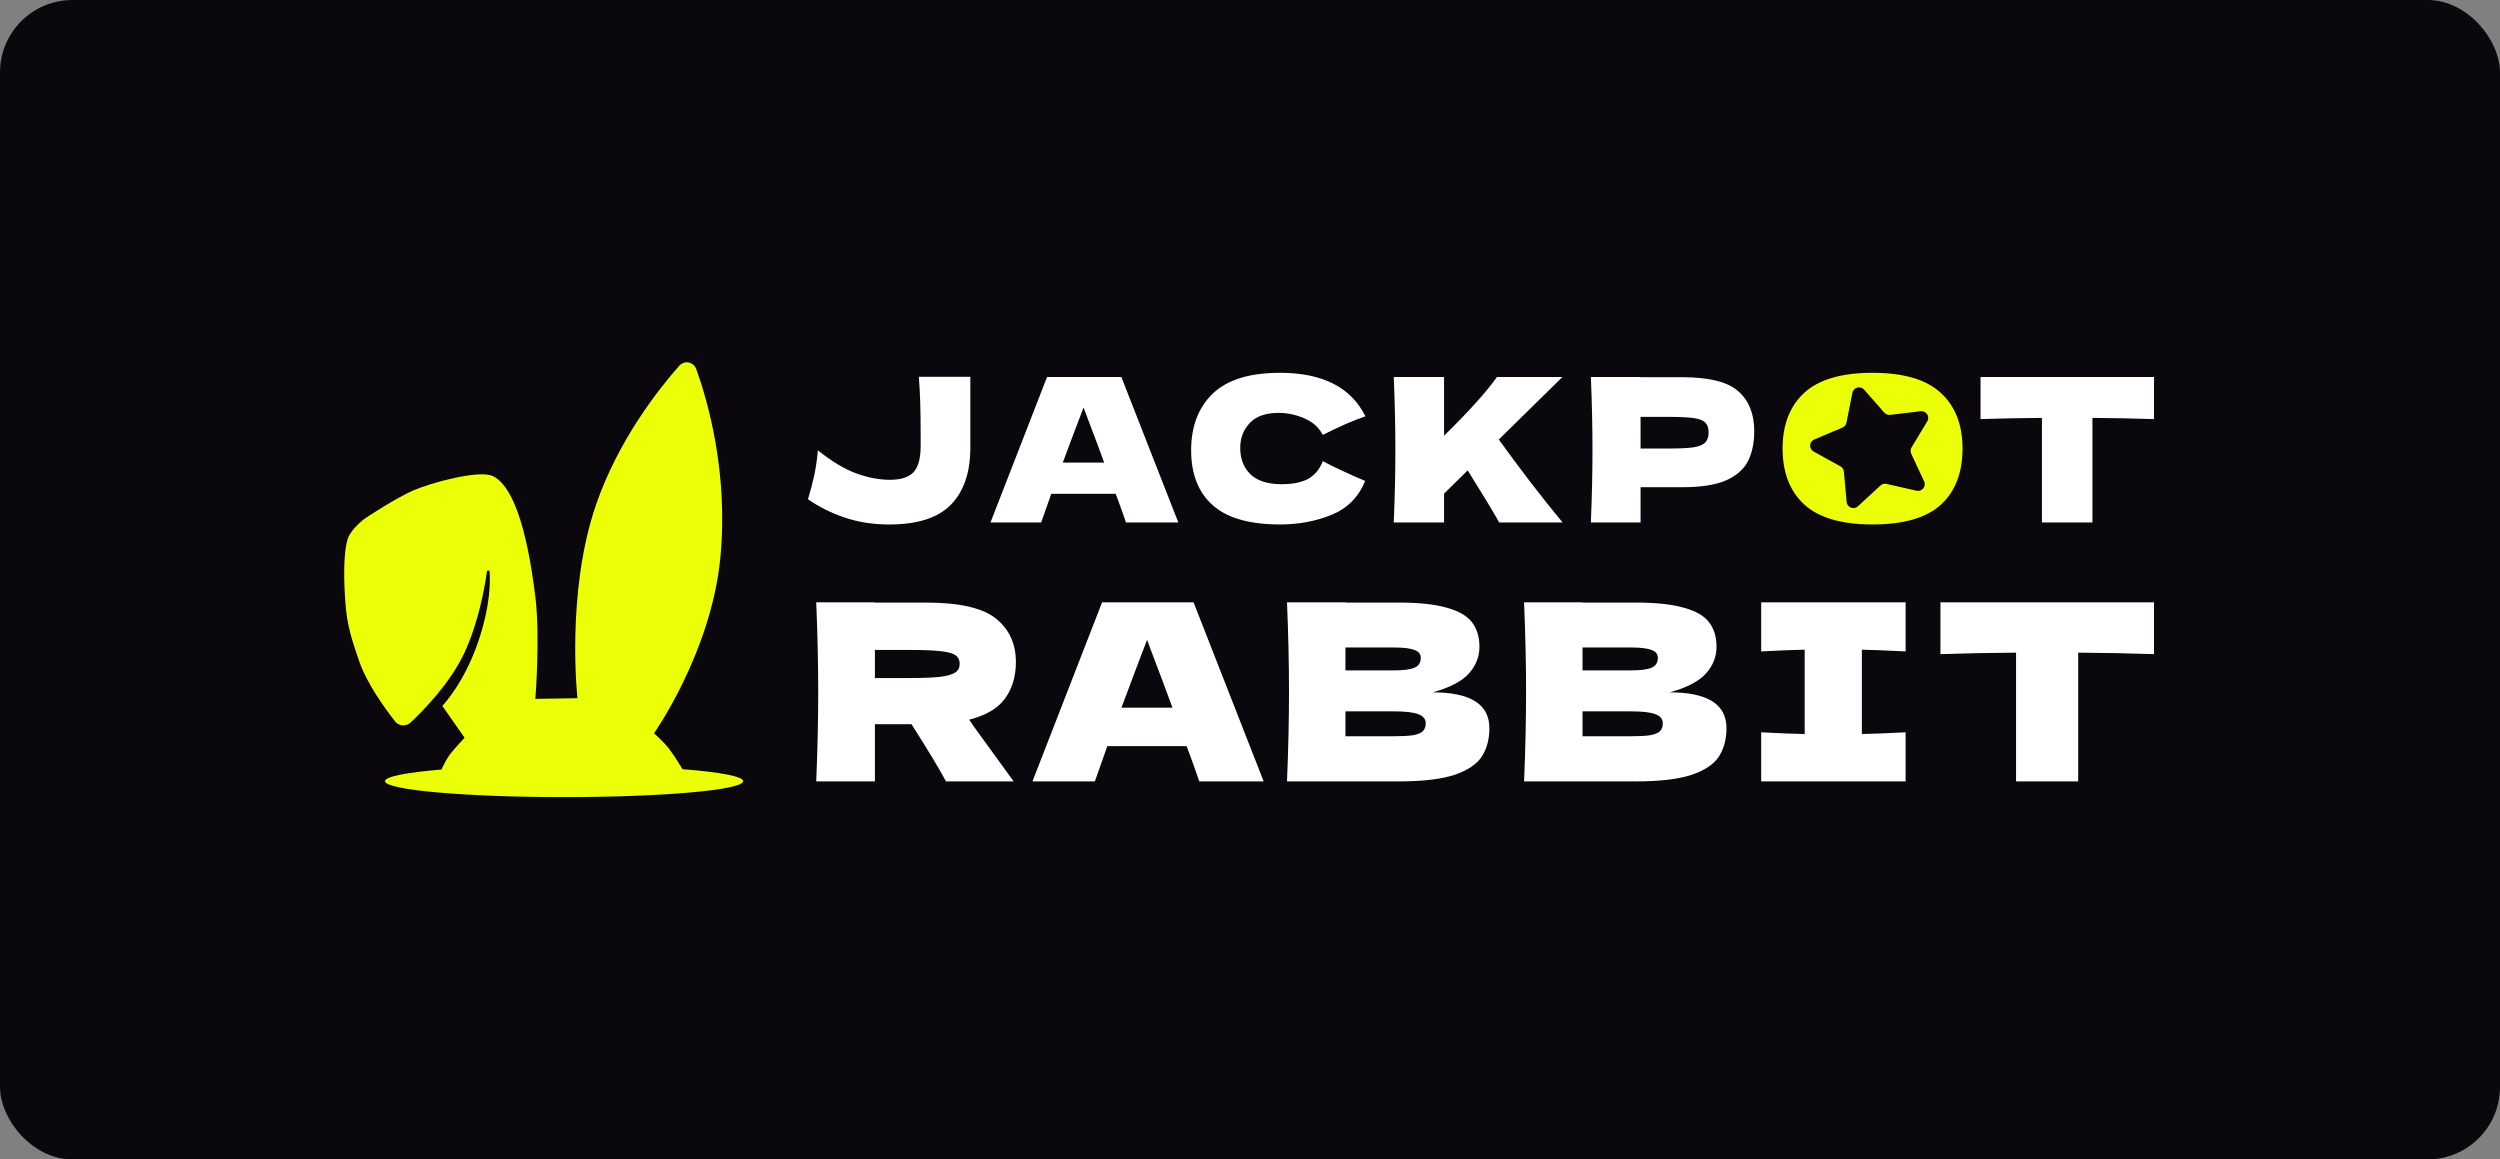
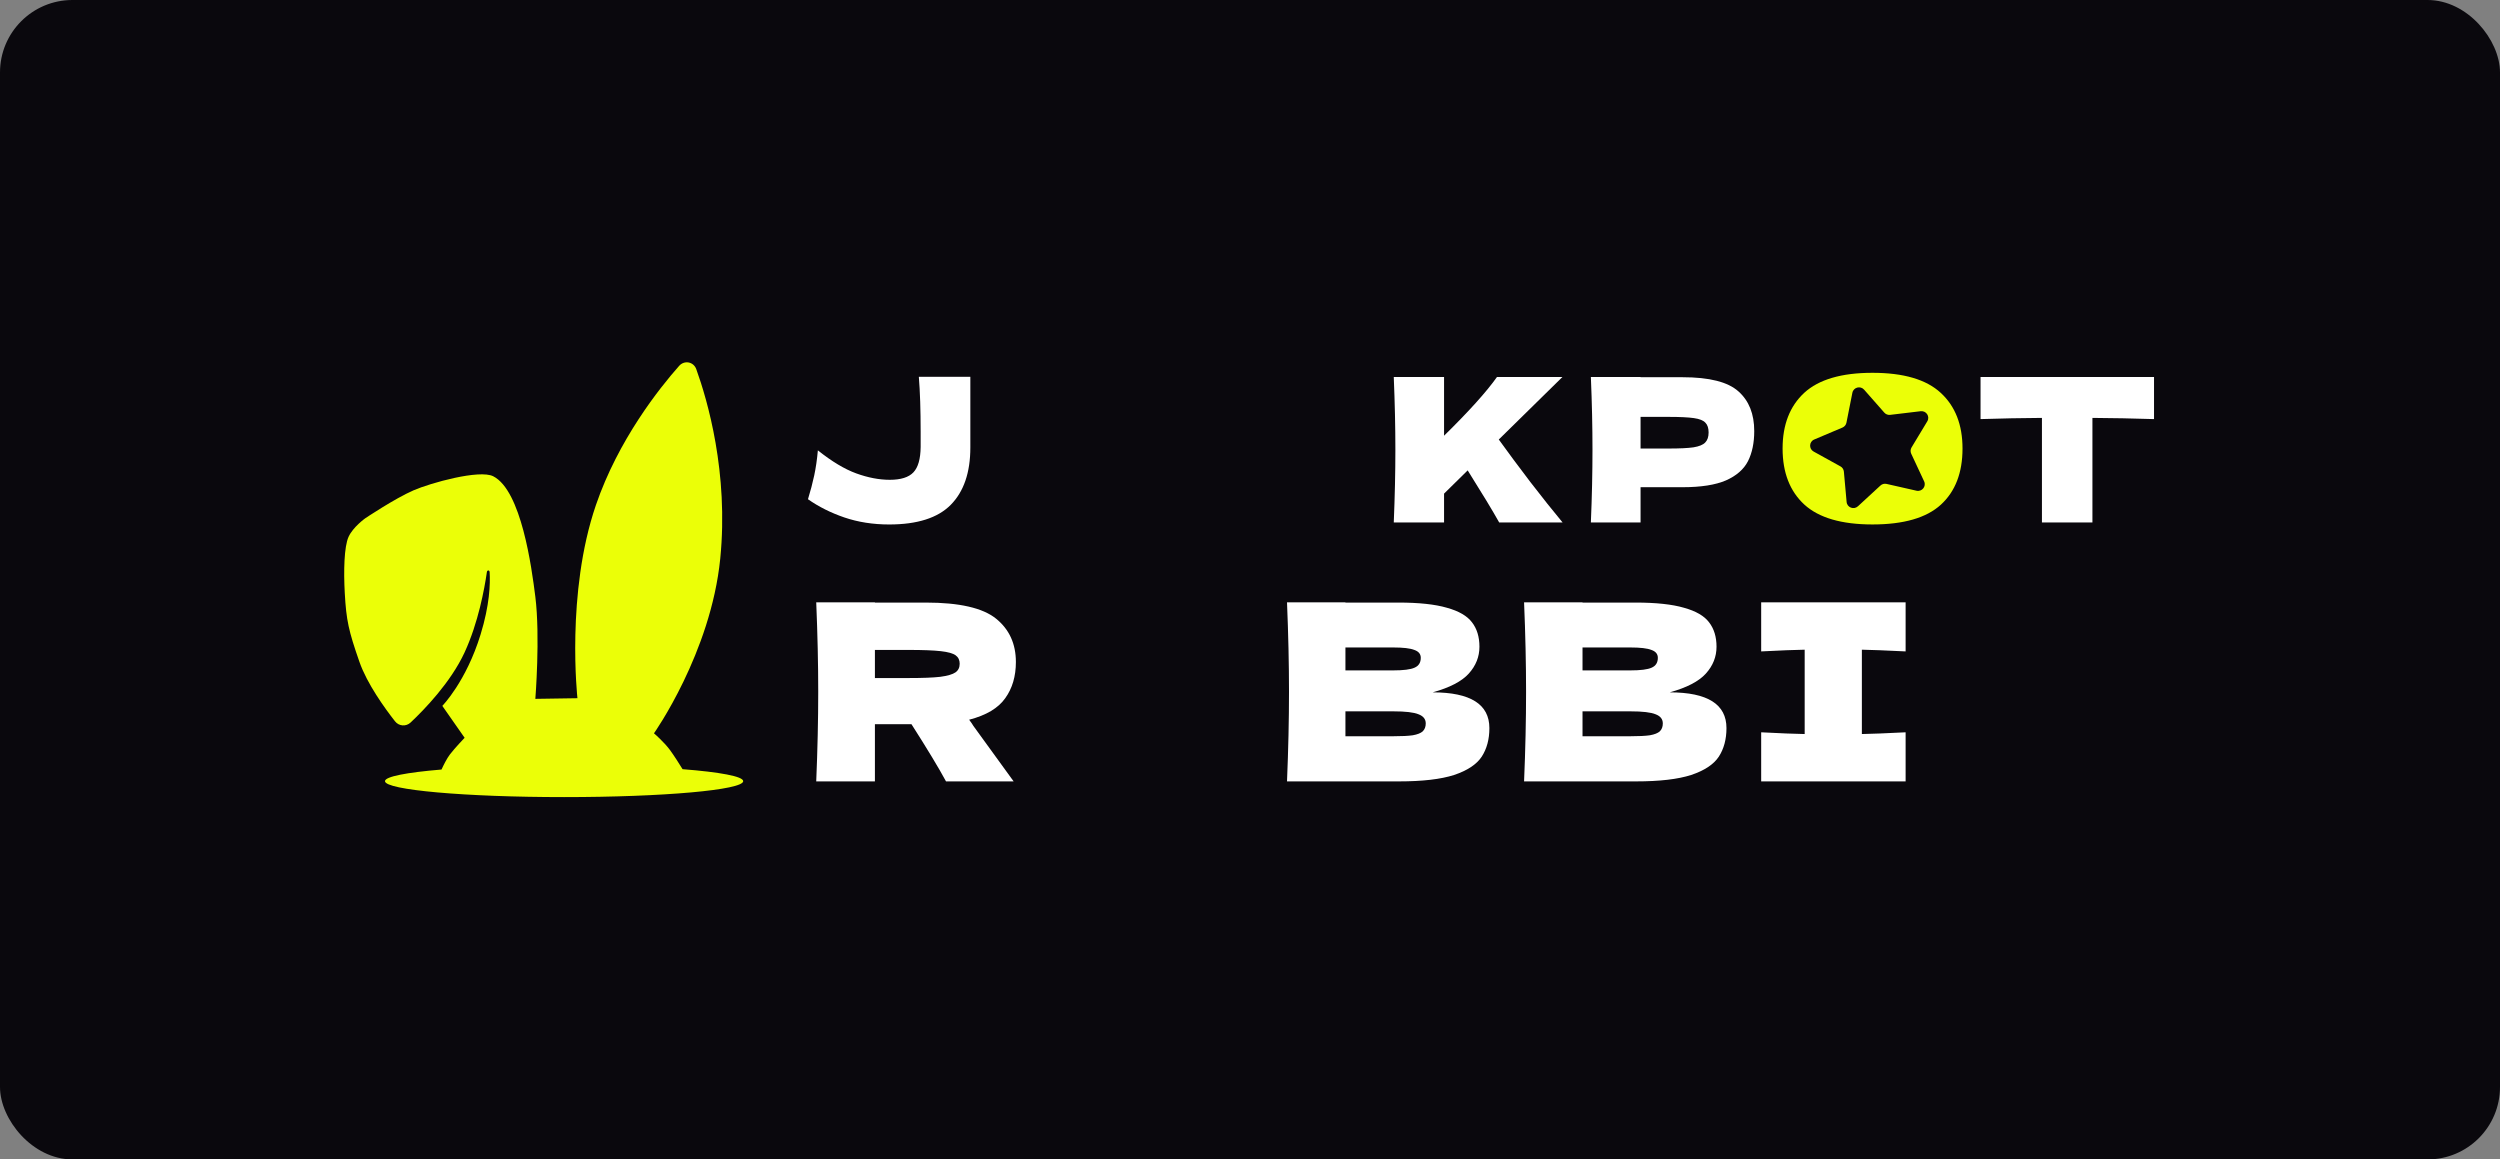
<svg xmlns="http://www.w3.org/2000/svg" width="138" height="64" viewBox="0 0 138 64" fill="none">
  <rect x="0" y="0" width="138" height="64" fill="#808080" stroke="none" />
  <rect width="138" height="64" rx="4" fill="#0A080D" />
  <g clip-path="url(#clip0_5827_14413)">
-     <path d="M118.902 36.108C117.466 36.062 116.07 36.035 114.716 36.026V43.133H111.286V36.026C109.922 36.035 108.531 36.062 107.113 36.108V33.249H118.902V36.108Z" fill="white" />
    <path d="M105.19 35.958C104.101 35.904 103.296 35.872 102.775 35.863V40.519C103.305 40.51 104.11 40.478 105.19 40.423V43.133H97.217V40.423C98.268 40.478 99.069 40.51 99.618 40.519V35.863C99.069 35.872 98.268 35.904 97.217 35.958V33.249H105.19V35.958Z" fill="white" />
    <path d="M92.172 38.218C94.258 38.218 95.301 38.876 95.301 40.192C95.301 40.809 95.159 41.336 94.876 41.771C94.593 42.198 94.084 42.534 93.352 42.779C92.62 43.015 91.605 43.133 90.305 43.133H84.129C84.203 41.372 84.239 39.724 84.239 38.191C84.239 36.657 84.203 35.01 84.129 33.249H87.355V33.262H90.278C91.412 33.262 92.305 33.358 92.954 33.548C93.613 33.73 94.075 33.998 94.341 34.352C94.615 34.706 94.752 35.155 94.752 35.699C94.752 36.253 94.556 36.748 94.162 37.183C93.778 37.61 93.114 37.955 92.172 38.218ZM87.355 35.74V37.006H89.99C90.557 37.006 90.951 36.956 91.17 36.856C91.399 36.757 91.513 36.575 91.513 36.312C91.513 36.103 91.394 35.958 91.157 35.876C90.927 35.785 90.539 35.74 89.99 35.74H87.355ZM89.99 40.641C90.466 40.641 90.827 40.623 91.074 40.587C91.331 40.541 91.513 40.469 91.623 40.369C91.733 40.26 91.787 40.115 91.787 39.933C91.787 39.697 91.655 39.529 91.39 39.429C91.133 39.321 90.667 39.266 89.99 39.266H87.355V40.641H89.99Z" fill="white" />
    <path d="M79.085 38.218C81.171 38.218 82.214 38.876 82.214 40.192C82.214 40.809 82.073 41.336 81.789 41.771C81.505 42.198 80.998 42.534 80.266 42.779C79.534 43.015 78.518 43.133 77.219 43.133H71.043C71.116 41.372 71.153 39.724 71.153 38.191C71.153 36.657 71.116 35.01 71.043 33.249H74.268V33.262H77.191C78.326 33.262 79.218 33.358 79.868 33.548C80.526 33.73 80.988 33.998 81.254 34.352C81.528 34.706 81.665 35.155 81.665 35.699C81.665 36.253 81.469 36.748 81.075 37.183C80.691 37.61 80.028 37.955 79.085 38.218ZM74.268 35.74V37.006H76.903C77.47 37.006 77.864 36.956 78.083 36.856C78.312 36.757 78.427 36.575 78.427 36.312C78.427 36.103 78.308 35.958 78.07 35.876C77.841 35.785 77.452 35.74 76.903 35.74H74.268ZM76.903 40.641C77.379 40.641 77.74 40.623 77.987 40.587C78.244 40.541 78.427 40.469 78.536 40.369C78.646 40.26 78.701 40.115 78.701 39.933C78.701 39.697 78.568 39.529 78.303 39.429C78.047 39.321 77.58 39.266 76.903 39.266H74.268V40.641H76.903Z" fill="white" />
-     <path d="M66.201 43.133C66.027 42.615 65.794 41.966 65.501 41.186H61.123L60.437 43.133H56.992L60.835 33.249H65.885L69.755 43.133H66.201ZM64.719 39.062C64.371 38.109 64.014 37.156 63.648 36.203L63.319 35.318C62.999 36.144 62.528 37.392 61.905 39.062H64.719Z" fill="white" />
    <path d="M56.077 36.543C56.077 37.333 55.88 38 55.486 38.545C55.102 39.089 54.439 39.484 53.496 39.729C53.606 39.874 53.684 39.988 53.73 40.069L55.953 43.133H52.22C51.818 42.388 51.182 41.336 50.312 39.974H48.295V43.133H45.056C45.129 41.372 45.166 39.724 45.166 38.191C45.166 36.657 45.129 35.01 45.056 33.249H48.295V33.262H51.108C52.957 33.262 54.247 33.557 54.979 34.147C55.711 34.737 56.077 35.536 56.077 36.543ZM48.295 35.876V37.428H50.148C50.925 37.428 51.511 37.406 51.904 37.36C52.307 37.306 52.586 37.224 52.742 37.115C52.897 37.006 52.975 36.847 52.975 36.639C52.975 36.439 52.902 36.285 52.755 36.176C52.609 36.067 52.334 35.99 51.932 35.944C51.529 35.899 50.935 35.876 50.148 35.876H48.295Z" fill="white" />
    <path d="M118.902 23.134C117.735 23.097 116.601 23.075 115.502 23.068V28.84H112.715V23.068C111.608 23.075 110.478 23.097 109.326 23.134V20.812H118.902V23.134Z" fill="white" />
    <path d="M92.878 20.823C94.356 20.823 95.385 21.084 95.965 21.608C96.545 22.124 96.834 22.854 96.834 23.797C96.834 24.446 96.719 24.999 96.489 25.456C96.258 25.906 95.854 26.26 95.274 26.518C94.694 26.768 93.895 26.894 92.878 26.894H90.559V28.84H87.816C87.876 27.41 87.905 26.072 87.905 24.826C87.905 23.58 87.876 22.242 87.816 20.812H90.559V20.823H92.878ZM92.097 24.759C92.714 24.759 93.174 24.737 93.479 24.693C93.791 24.642 94.007 24.553 94.126 24.428C94.251 24.302 94.315 24.118 94.315 23.875C94.315 23.632 94.255 23.451 94.137 23.333C94.025 23.208 93.813 23.123 93.502 23.079C93.197 23.035 92.729 23.012 92.097 23.012H90.559V24.759H92.097Z" fill="white" />
    <path d="M82.755 28.84C82.406 28.213 81.826 27.255 81.016 25.965L79.712 27.248V28.84H76.936C76.995 27.41 77.025 26.072 77.025 24.826C77.025 23.58 76.995 22.242 76.936 20.812H79.712V24.052C81.079 22.71 82.053 21.63 82.632 20.812H86.244L82.733 24.262C83.253 24.984 83.837 25.77 84.483 26.617C85.137 27.465 85.728 28.206 86.255 28.84H82.755Z" fill="white" />
-     <path d="M70.656 28.95C68.976 28.95 67.739 28.597 66.944 27.889C66.149 27.181 65.751 26.171 65.751 24.859C65.751 23.539 66.149 22.496 66.944 21.729C67.739 20.963 68.976 20.579 70.656 20.579C73.004 20.579 74.576 21.379 75.371 22.979C74.703 23.207 73.918 23.55 73.019 24.007C72.804 23.595 72.462 23.289 71.994 23.09C71.533 22.89 71.061 22.791 70.578 22.791C69.864 22.791 69.333 22.979 68.984 23.355C68.635 23.724 68.46 24.181 68.46 24.726C68.46 25.316 68.646 25.799 69.017 26.175C69.396 26.543 69.972 26.728 70.745 26.728C71.362 26.728 71.853 26.628 72.217 26.429C72.581 26.223 72.848 25.898 73.019 25.456C73.629 25.78 74.409 26.145 75.36 26.551C74.989 27.443 74.368 28.066 73.499 28.42C72.629 28.773 71.681 28.95 70.656 28.95Z" fill="white" />
-     <path d="M62.155 28.84C62.014 28.42 61.825 27.893 61.587 27.259H58.031L57.473 28.84H54.675L57.797 20.812H61.899L65.043 28.84H62.155ZM60.951 25.534C60.669 24.759 60.379 23.985 60.082 23.211L59.814 22.493C59.554 23.163 59.171 24.177 58.666 25.534H60.951Z" fill="white" />
    <path d="M53.563 20.8V24.704C53.563 26.083 53.202 27.137 52.481 27.867C51.768 28.589 50.635 28.951 49.081 28.951C48.19 28.951 47.365 28.821 46.607 28.563C45.856 28.305 45.187 27.97 44.6 27.557C44.741 27.1 44.856 26.661 44.946 26.241C45.035 25.821 45.102 25.36 45.146 24.859C45.912 25.471 46.618 25.895 47.264 26.131C47.911 26.366 48.528 26.485 49.115 26.485C49.724 26.485 50.159 26.348 50.419 26.075C50.679 25.803 50.813 25.334 50.82 24.671V23.831C50.82 22.636 50.787 21.626 50.72 20.8H53.563Z" fill="white" />
    <path fill-rule="evenodd" clip-rule="evenodd" d="M99.603 27.856C100.405 28.585 101.658 28.95 103.36 28.95C105.084 28.95 106.344 28.585 107.139 27.856C107.934 27.126 108.331 26.094 108.331 24.759C108.331 23.447 107.931 22.422 107.128 21.685C106.332 20.948 105.077 20.579 103.36 20.579C101.651 20.579 100.395 20.948 99.592 21.685C98.797 22.422 98.399 23.447 98.399 24.759C98.399 26.086 98.8 27.119 99.603 27.856ZM102.898 21.509C102.694 21.277 102.311 21.379 102.251 21.681L101.924 23.331C101.9 23.452 101.819 23.552 101.705 23.601L100.145 24.261C99.86 24.381 99.84 24.775 100.11 24.924L101.591 25.743C101.7 25.802 101.77 25.911 101.782 26.033L101.933 27.708C101.96 28.015 102.331 28.156 102.559 27.946L103.8 26.802C103.89 26.718 104.017 26.685 104.137 26.712L105.79 27.087C106.093 27.156 106.342 26.85 106.212 26.571L105.499 25.045C105.446 24.934 105.454 24.805 105.517 24.699L106.387 23.256C106.546 22.992 106.33 22.662 106.021 22.699L104.338 22.9C104.216 22.915 104.094 22.869 104.013 22.776L102.898 21.509Z" fill="#EBFF07" />
    <path fill-rule="evenodd" clip-rule="evenodd" d="M31.873 38.541L29.551 38.577C29.551 38.577 29.825 35.144 29.551 32.944C29.346 31.307 28.777 27.079 27.228 26.291C26.467 25.904 23.771 26.657 22.829 27.065C21.786 27.519 20.155 28.614 20.155 28.614C20.155 28.614 19.486 29.093 19.24 29.634C18.993 30.18 18.964 31.524 19.031 32.735C19.116 34.251 19.242 34.817 19.841 36.536C20.26 37.74 21.248 39.108 21.805 39.816C22.018 40.09 22.412 40.12 22.665 39.883C23.415 39.179 24.882 37.667 25.647 36.009C26.4 34.376 26.741 32.511 26.876 31.577C26.893 31.46 27.019 31.46 27.028 31.577C27.068 32.229 27.028 33.402 26.528 35.024C25.729 37.629 24.416 38.965 24.416 38.965L25.647 40.726C25.647 40.726 25.112 41.284 24.838 41.642C24.661 41.872 24.48 42.242 24.372 42.478C22.45 42.639 21.251 42.867 21.251 43.12C21.251 43.605 25.677 44 31.138 44C36.599 44 41.025 43.607 41.025 43.12C41.025 42.856 39.73 42.62 37.678 42.459C37.503 42.175 37.201 41.696 36.978 41.395C36.641 40.941 36.099 40.479 36.099 40.479C36.099 40.479 39.237 36.045 39.758 30.834C40.23 26.097 39.043 22.062 38.434 20.377C38.285 19.965 37.777 19.869 37.486 20.199C36.396 21.43 34.13 24.276 32.895 27.878C31.23 32.735 31.875 38.543 31.875 38.543L31.873 38.541Z" fill="#EBFF07" />
  </g>
  <defs>
    <clipPath id="clip0_5827_14413">
      <rect width="100" height="24" fill="white" transform="translate(19 20)" />
    </clipPath>
  </defs>
</svg>